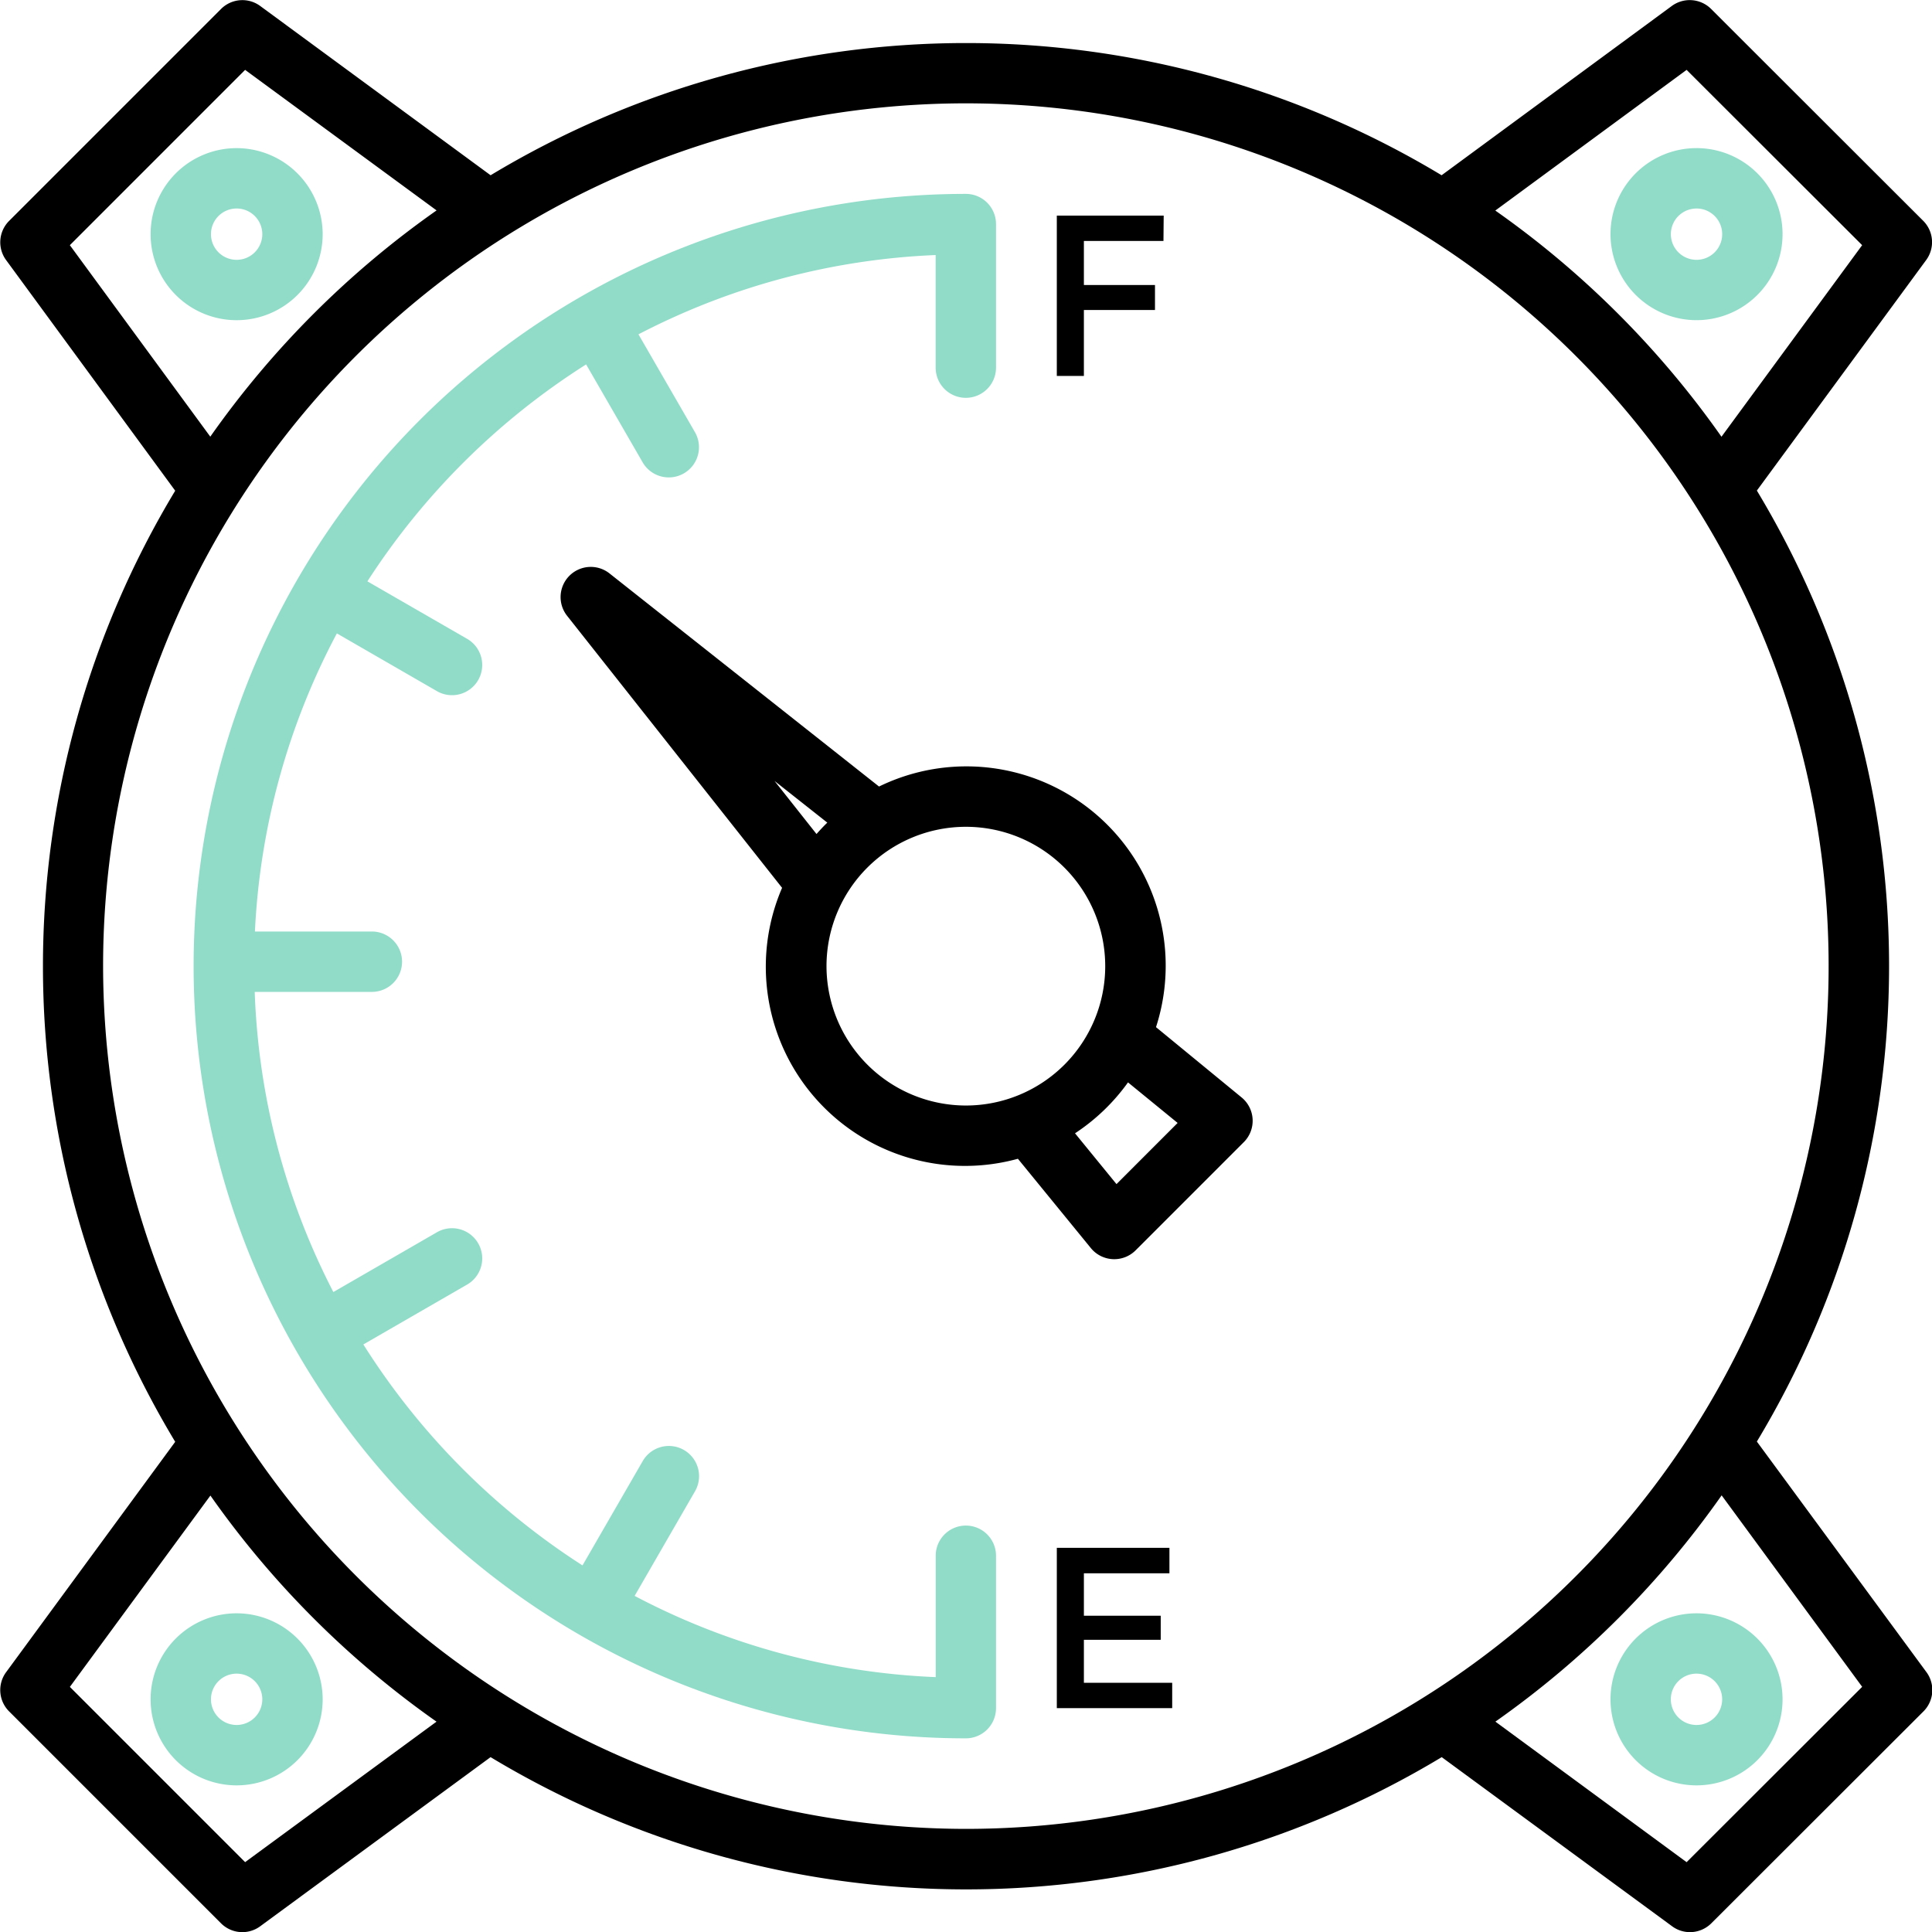
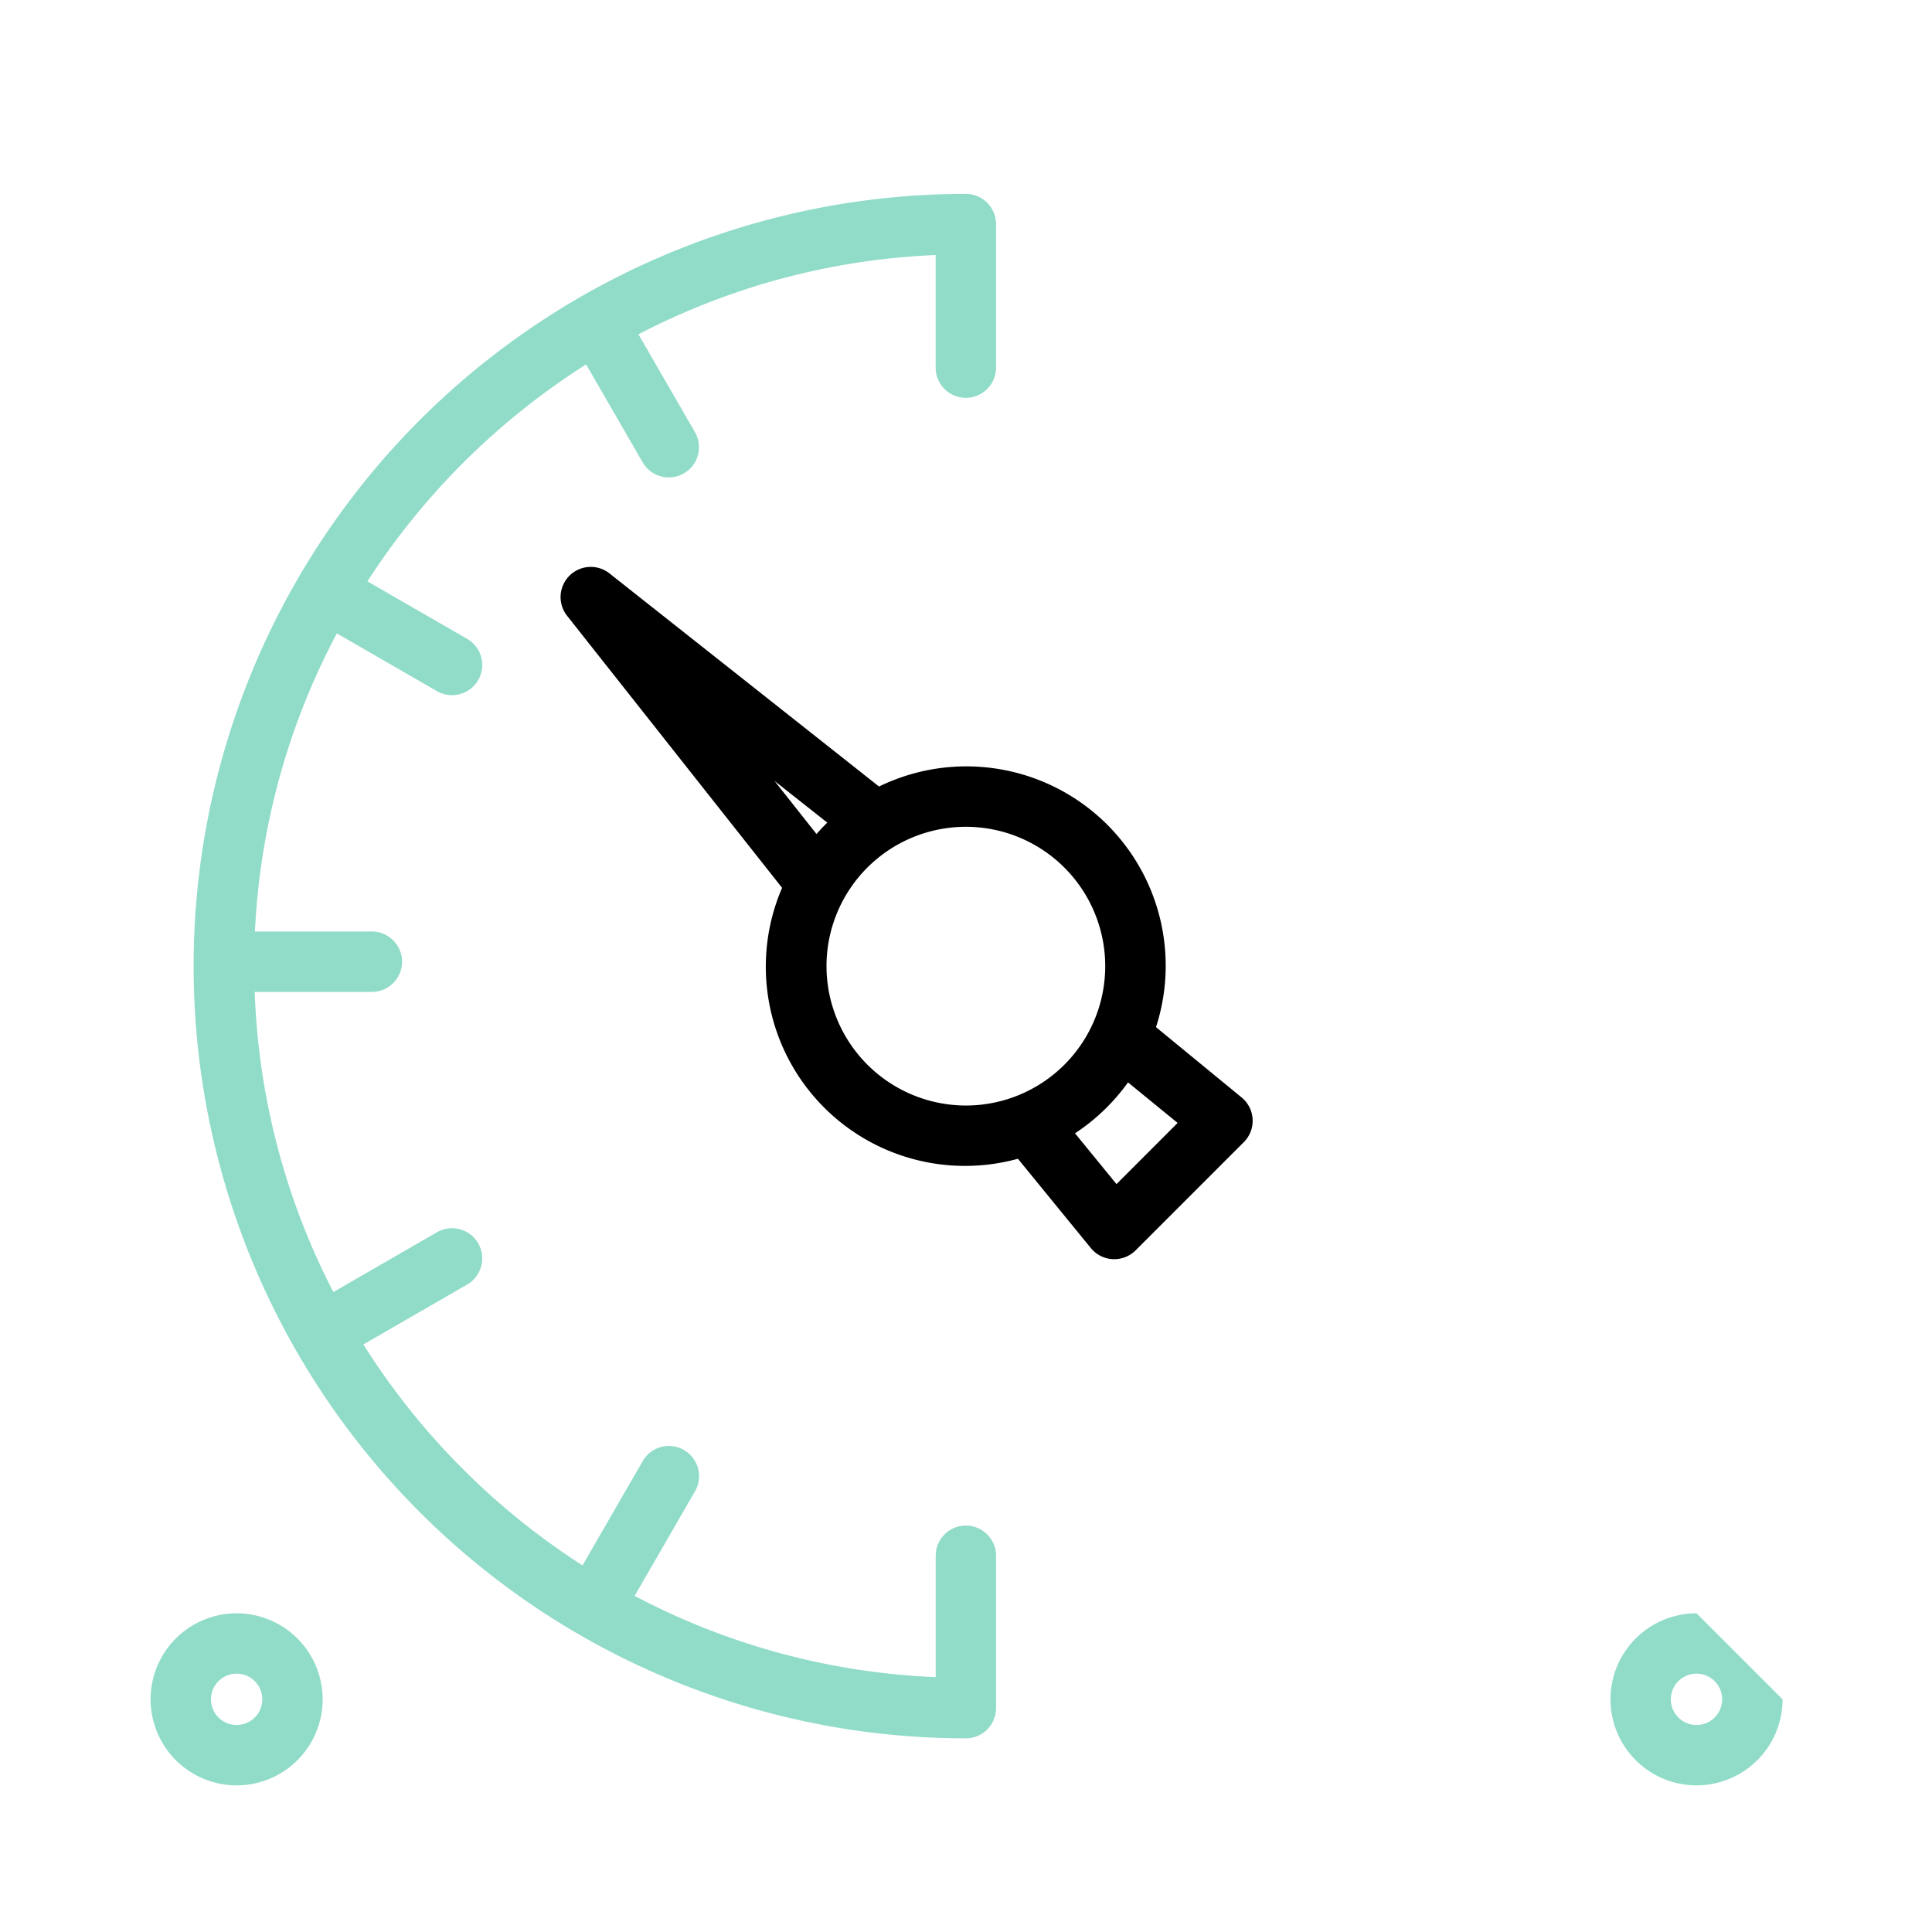
<svg xmlns="http://www.w3.org/2000/svg" width="83.86" height="83.861" viewBox="0 0 83.86 83.861">
  <g id="k06" transform="translate(-638.053 -17.203)">
    <g id="Group_35" data-name="Group 35">
-       <path id="Path_30" data-name="Path 30" d="M648.323,23.633a3.734,3.734,0,1,0,3.735,3.734A3.739,3.739,0,0,0,648.323,23.633Zm0,4.848a1.114,1.114,0,1,1,1.115-1.114A1.114,1.114,0,0,1,648.323,28.481Z" fill="#90dcc8" />
-     </g>
+       </g>
    <g id="Group_36" data-name="Group 36">
-       <path id="Path_31" data-name="Path 31" d="M711.692,31.1a3.734,3.734,0,1,0-3.734-3.734A3.738,3.738,0,0,0,711.692,31.1Zm0-4.847a1.114,1.114,0,1,1-1.114,1.113A1.114,1.114,0,0,1,711.692,26.254Z" fill="#90dcc8" />
-     </g>
+       </g>
    <g id="Group_37" data-name="Group 37">
      <path id="Path_32" data-name="Path 32" d="M648.323,87.23a3.734,3.734,0,1,0,3.735,3.734A3.738,3.738,0,0,0,648.323,87.23Zm0,4.847a1.114,1.114,0,1,1,1.115-1.113A1.114,1.114,0,0,1,648.323,92.077Z" fill="#90dcc8" />
    </g>
    <g id="Group_38" data-name="Group 38">
-       <path id="Path_33" data-name="Path 33" d="M711.692,87.23a3.734,3.734,0,1,0,3.734,3.734A3.738,3.738,0,0,0,711.692,87.23Zm0,4.847a1.114,1.114,0,1,1,1.113-1.113A1.114,1.114,0,0,1,711.692,92.077Z" fill="#90dcc8" />
+       <path id="Path_33" data-name="Path 33" d="M711.692,87.23a3.734,3.734,0,1,0,3.734,3.734Zm0,4.847a1.114,1.114,0,1,1,1.113-1.113A1.114,1.114,0,0,1,711.692,92.077Z" fill="#90dcc8" />
    </g>
    <g id="Group_39" data-name="Group 39">
      <path id="Path_34" data-name="Path 34" d="M679.978,83.422a1.309,1.309,0,0,0-1.31,1.31V90A30.68,30.68,0,0,1,665.6,86.474l2.621-4.542a1.31,1.31,0,1,0-2.27-1.31l-2.614,4.529a31.124,31.124,0,0,1-9.512-9.591l4.479-2.585a1.311,1.311,0,1,0-1.311-2.27l-4.47,2.58a30.684,30.684,0,0,1-3.414-13.028h5.085a1.31,1.31,0,0,0,0-2.621h-5.076a30.667,30.667,0,0,1,3.557-12.94l4.318,2.492a1.311,1.311,0,1,0,1.311-2.27L654,42.437a31.136,31.136,0,0,1,9.494-9.416l2.453,4.249a1.31,1.31,0,1,0,2.27-1.31l-2.451-4.245a30.678,30.678,0,0,1,12.9-3.442v4.888a1.31,1.31,0,1,0,2.62,0V26.93a1.31,1.31,0,0,0-1.31-1.311,33.519,33.519,0,1,0,0,67.038,1.31,1.31,0,0,0,1.31-1.311V84.732A1.309,1.309,0,0,0,679.978,83.422Z" fill="#90dcc8" />
    </g>
    <g id="Group_40" data-name="Group 40">
      <path id="Path_35" data-name="Path 35" d="M688.23,61.787a8.652,8.652,0,0,0-12.022-10.444l-11.7-9.251a1.31,1.31,0,0,0-1.84,1.84L672,55.74A8.647,8.647,0,0,0,682.236,67.5l3.166,3.877a1.311,1.311,0,0,0,1.941.1l4.7-4.7a1.31,1.31,0,0,0-.1-1.941ZM671.672,51.1l2.291,1.81c-.164.158-.318.324-.469.494Zm2.256,8.041a6.049,6.049,0,1,1,6.05,6.048A6.057,6.057,0,0,1,673.928,59.139ZM686.515,68.6l-1.8-2.205a8.723,8.723,0,0,0,2.3-2.21l2.154,1.76Z" />
    </g>
    <g id="Group_41" data-name="Group 41">
-       <path id="Path_36" data-name="Path 36" d="M685.1,30.659h3.086V29.573H685.1V27.662h3.454l.01-1.1h-4.639v6.959H685.1Z" />
-     </g>
+       </g>
    <g id="Group_42" data-name="Group 42">
-       <path id="Path_37" data-name="Path 37" d="M685.1,88.38h3.335V87.335H685.1V85.493h3.713V84.388h-4.888v6.958h5.008v-1.1H685.1Z" />
-     </g>
+       </g>
    <g id="Group_43" data-name="Group 43">
-       <path id="Path_38" data-name="Path 38" d="M714.311,79.775a39.984,39.984,0,0,0,0-41.278l7.351-10.009a1.311,1.311,0,0,0-.13-1.7l-9.21-9.2a1.315,1.315,0,0,0-1.7-.128l-9.995,7.35a39.986,39.986,0,0,0-41.279,0l-10-7.347a1.307,1.307,0,0,0-1.7.129l-9.2,9.2a1.309,1.309,0,0,0-.13,1.7l7.34,10.011a39.981,39.981,0,0,0,0,41.283l-7.34,10a1.308,1.308,0,0,0,.129,1.7l9.2,9.2a1.308,1.308,0,0,0,1.7.129l10-7.342a39.985,39.985,0,0,0,41.285,0l10,7.341a1.3,1.3,0,0,0,.775.255,1.314,1.314,0,0,0,.927-.383l9.21-9.2a1.311,1.311,0,0,0,.13-1.7Zm-3.049-59.539,7.619,7.609-6.106,8.315a40.386,40.386,0,0,0-9.817-9.818Zm-70.177,7.609,7.608-7.609,8.31,6.1a40.382,40.382,0,0,0-9.822,9.821Zm7.608,70.186-7.607-7.607,6.1-8.305A40.361,40.361,0,0,0,657,91.933Zm-6.165-38.892a37.449,37.449,0,1,1,37.45,37.448A37.492,37.492,0,0,1,642.528,59.139Zm68.734,38.893-8.3-6.1a40.4,40.4,0,0,0,9.82-9.822l6.1,8.311Z" />
-     </g>
+       </g>
  </g>
</svg>